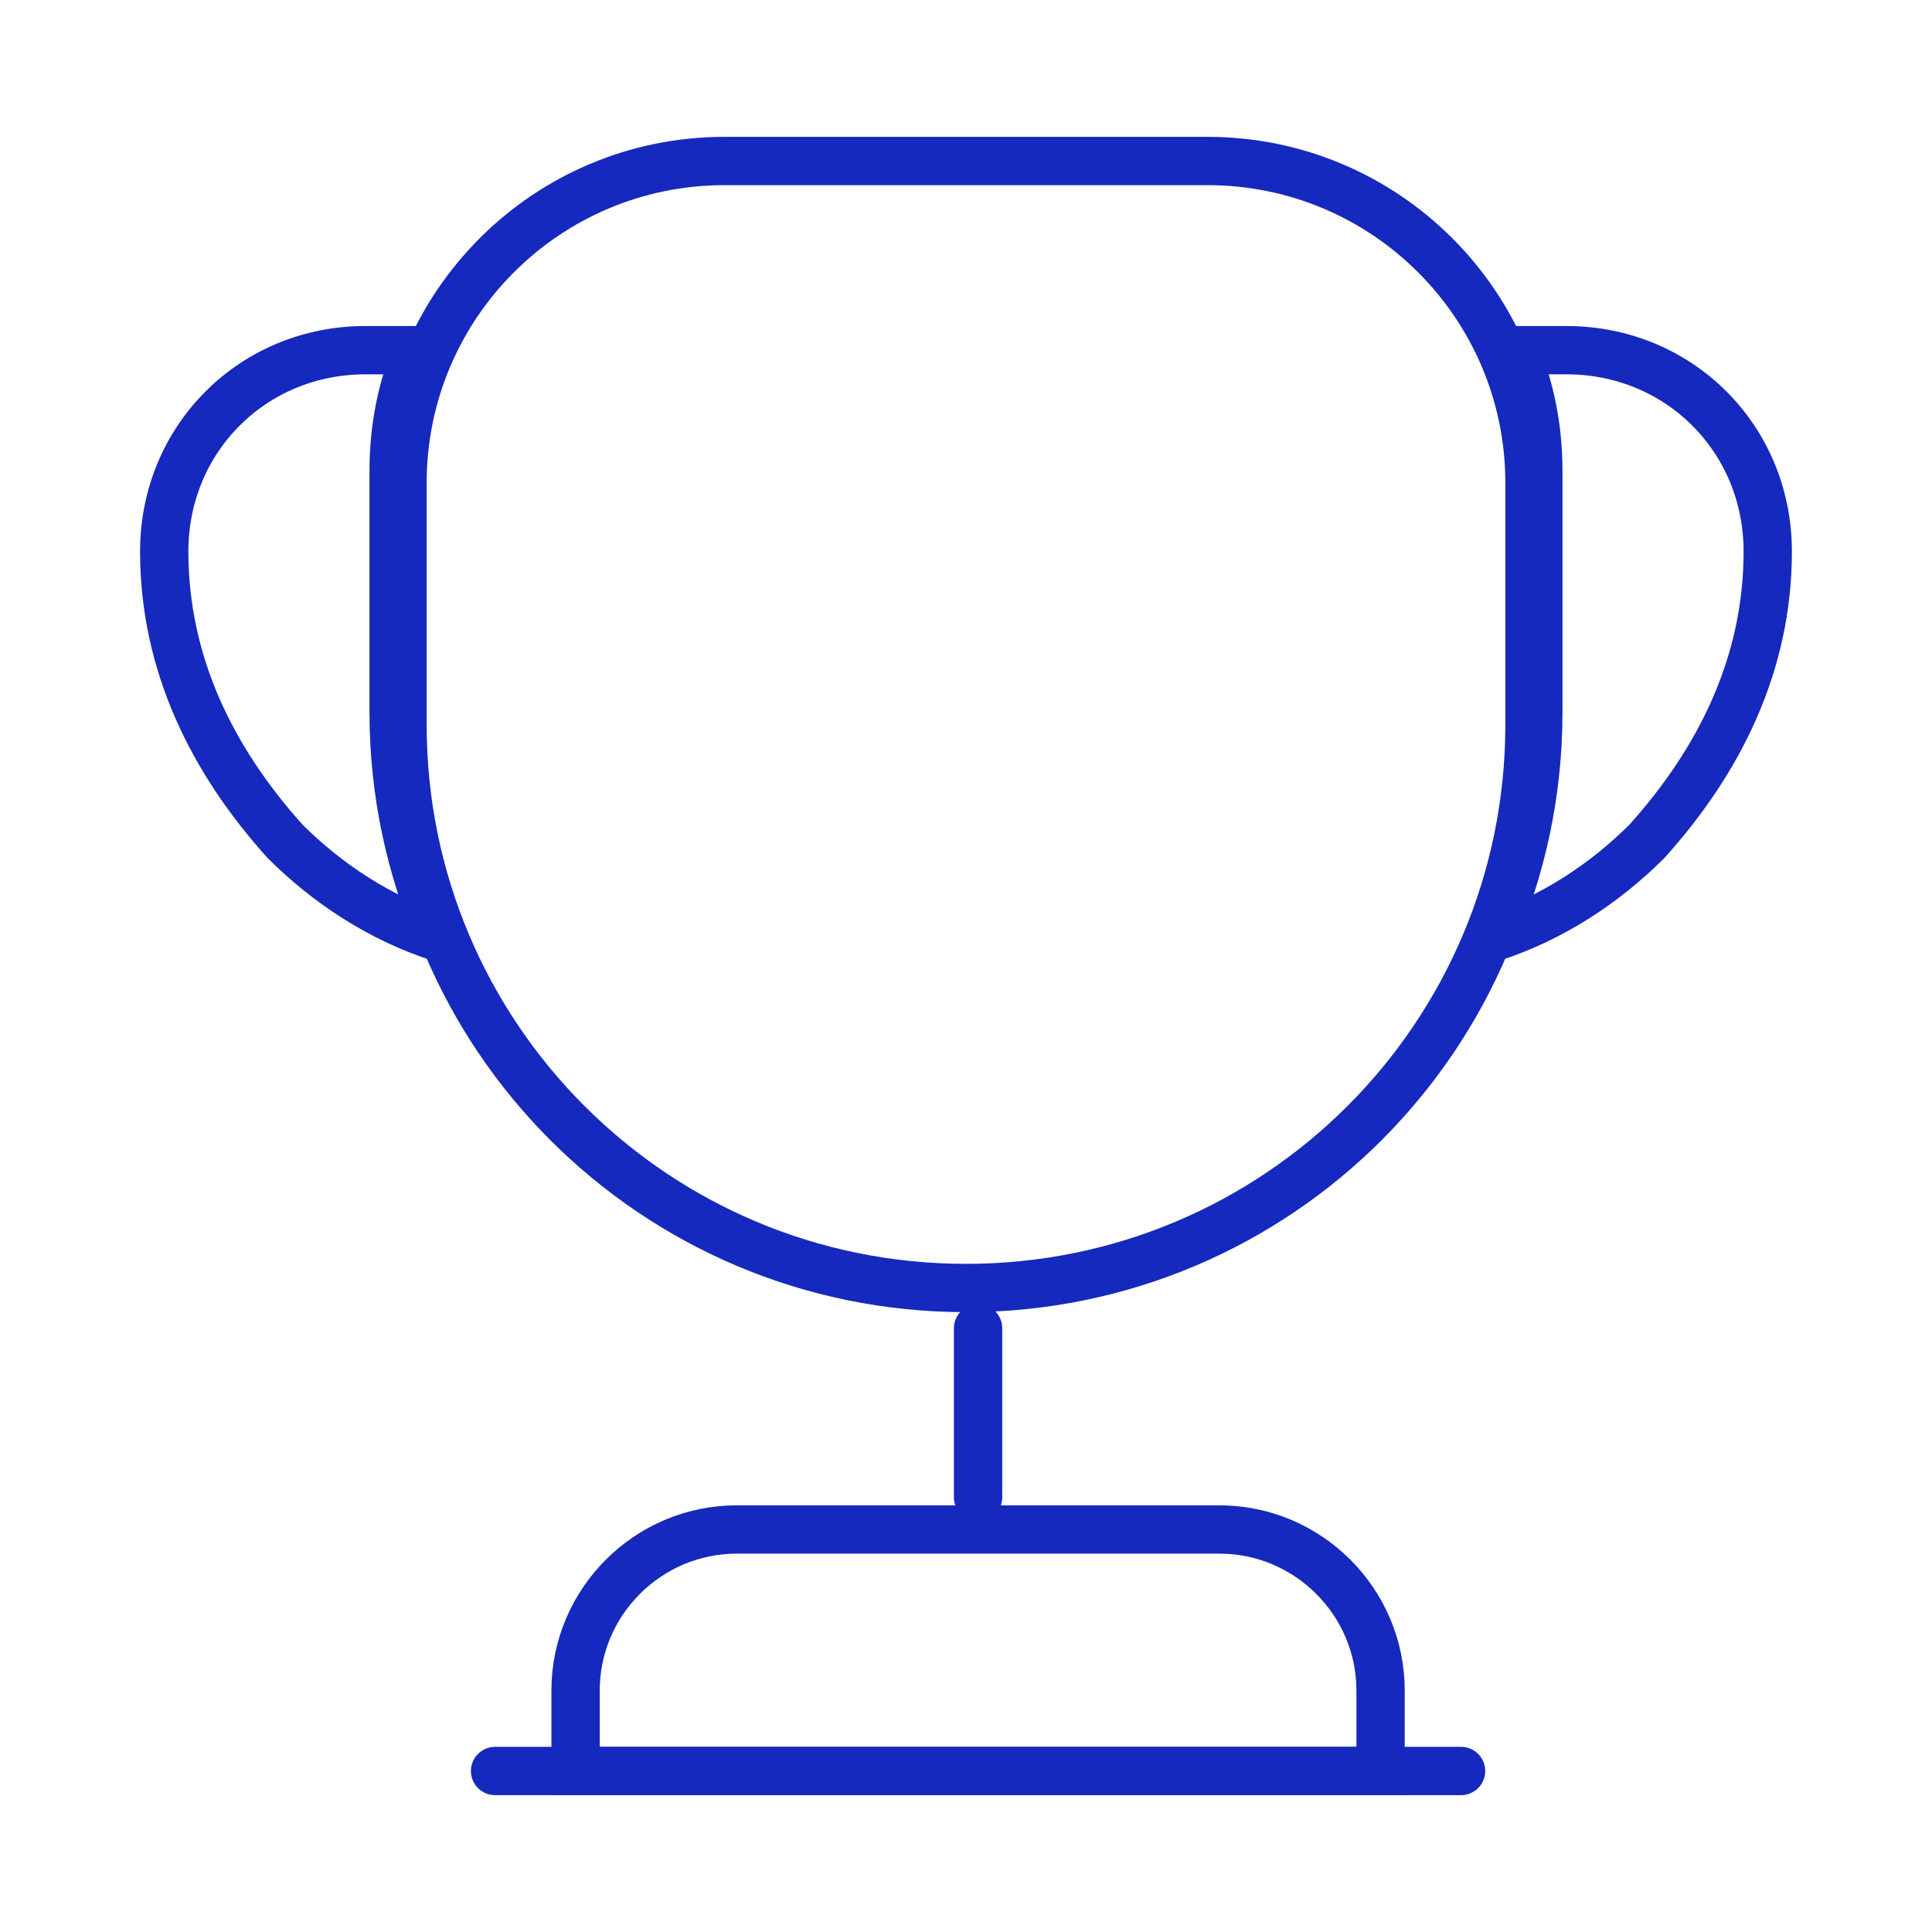
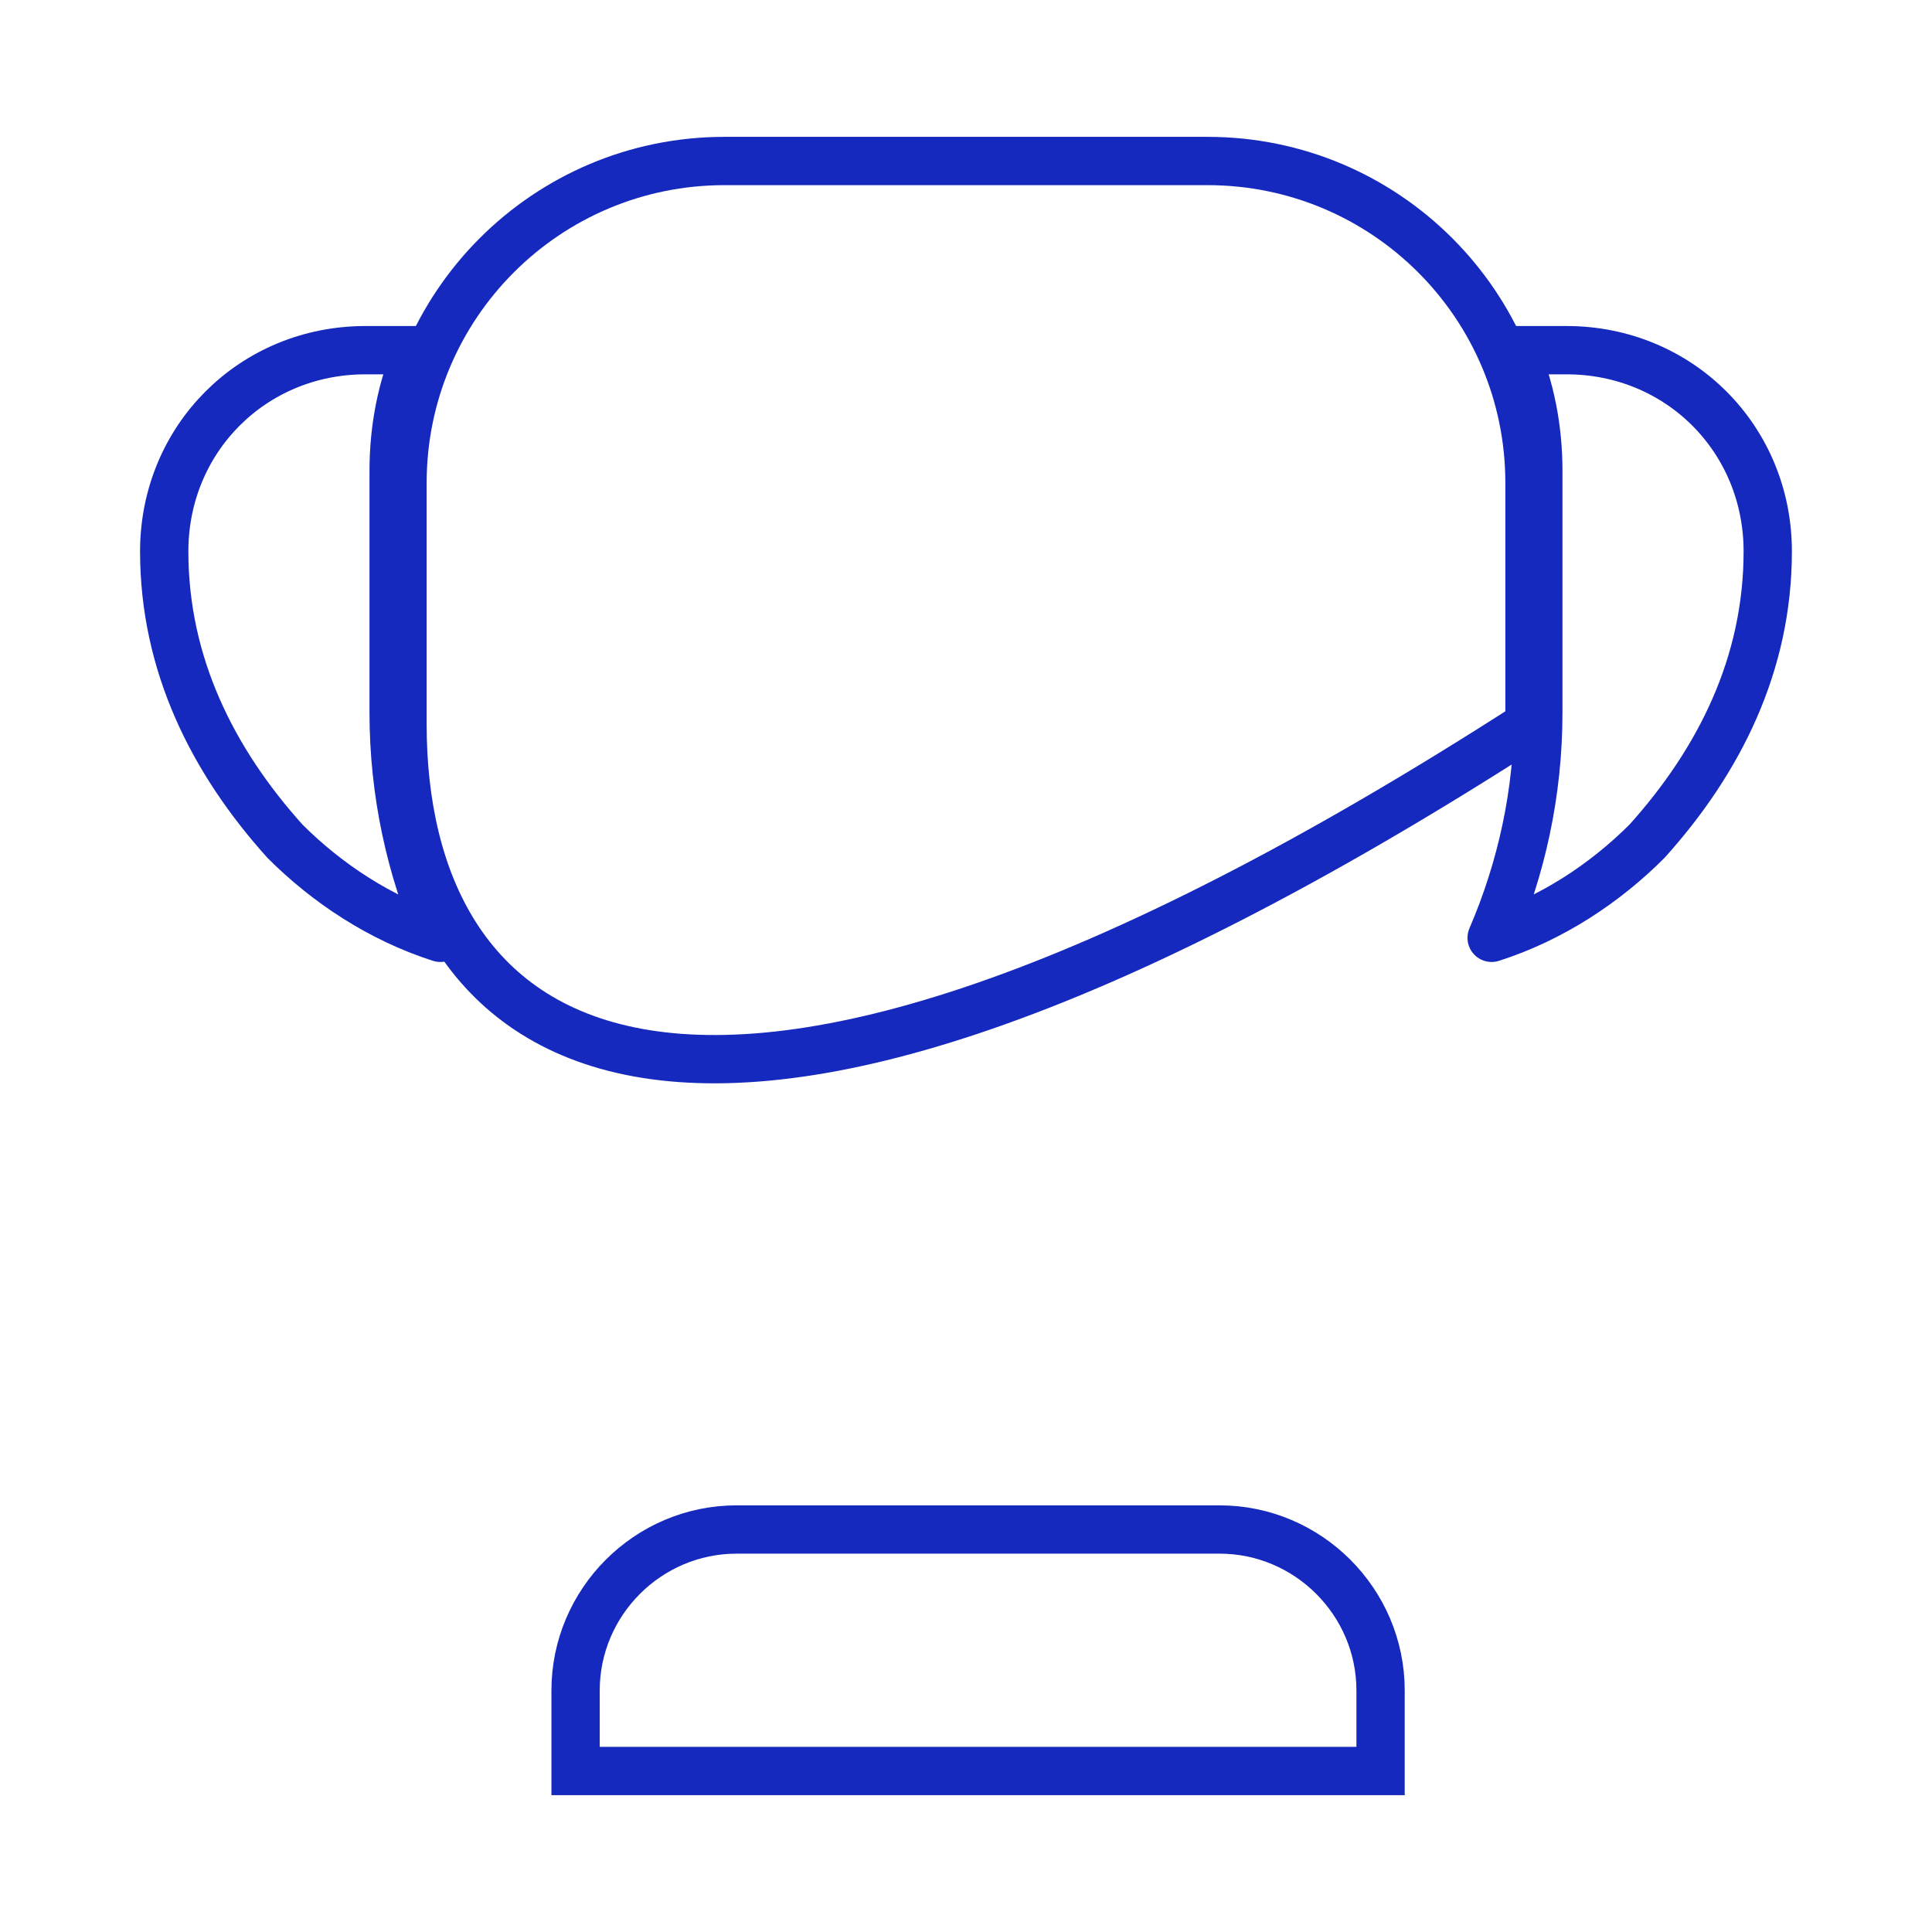
<svg xmlns="http://www.w3.org/2000/svg" width="60" height="60" viewBox="0 0 60 60" fill="none">
-   <path d="M30.375 41.25V46.5" stroke="#1529BE" stroke-width="1.5" stroke-linecap="round" stroke-linejoin="round" />
  <path d="M42.875 55V52.5C42.875 49.75 40.625 47.5 37.875 47.5H22.875C20.125 47.5 17.875 49.75 17.875 52.5V55V55H42.875Z" stroke="#1529BE" stroke-width="1.5" />
-   <path d="M15.375 55H45.375" stroke="#1529BE" stroke-width="1.5" stroke-linecap="round" stroke-linejoin="round" />
-   <path d="M12.5 22.5V15C12.5 9.475 16.975 5 22.5 5H37.5C43.025 5 47.5 9.475 47.5 15V22.5C47.5 32.175 39.675 40 30 40C20.325 40 12.5 32.175 12.5 22.5Z" stroke="#1529BE" stroke-width="1.5" stroke-linecap="round" stroke-linejoin="round" />
+   <path d="M12.5 22.5V15C12.5 9.475 16.975 5 22.5 5H37.5C43.025 5 47.5 9.475 47.5 15V22.5C20.325 40 12.5 32.175 12.5 22.5Z" stroke="#1529BE" stroke-width="1.5" stroke-linecap="round" stroke-linejoin="round" />
  <path d="M8.85 26.125C6.6 23.625 5.1 20.625 5.1 17.125C5.1 13.625 7.85 10.875 11.35 10.875H12.975C12.475 12.025 12.225 13.3 12.225 14.625V22.125C12.225 24.625 12.75 26.975 13.675 29.125C11.8 28.525 10.15 27.425 8.85 26.125Z" stroke="#1529BE" stroke-width="1.5" stroke-linecap="round" stroke-linejoin="round" />
  <path d="M51.149 26.125C53.399 23.625 54.899 20.625 54.899 17.125C54.899 13.625 52.149 10.875 48.649 10.875H47.024C47.524 12.025 47.774 13.3 47.774 14.625V22.125C47.774 24.625 47.249 26.975 46.324 29.125C48.199 28.525 49.849 27.425 51.149 26.125Z" stroke="#1529BE" stroke-width="1.5" stroke-linecap="round" stroke-linejoin="round" />
</svg>